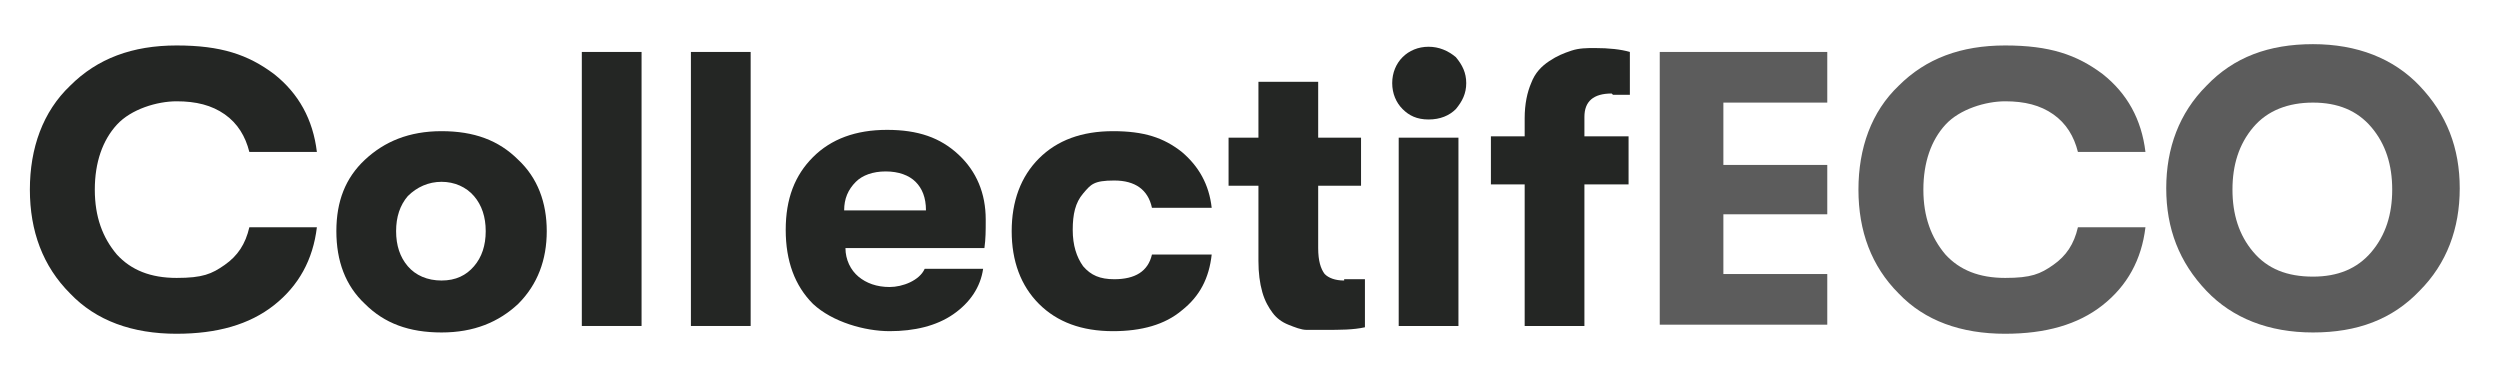
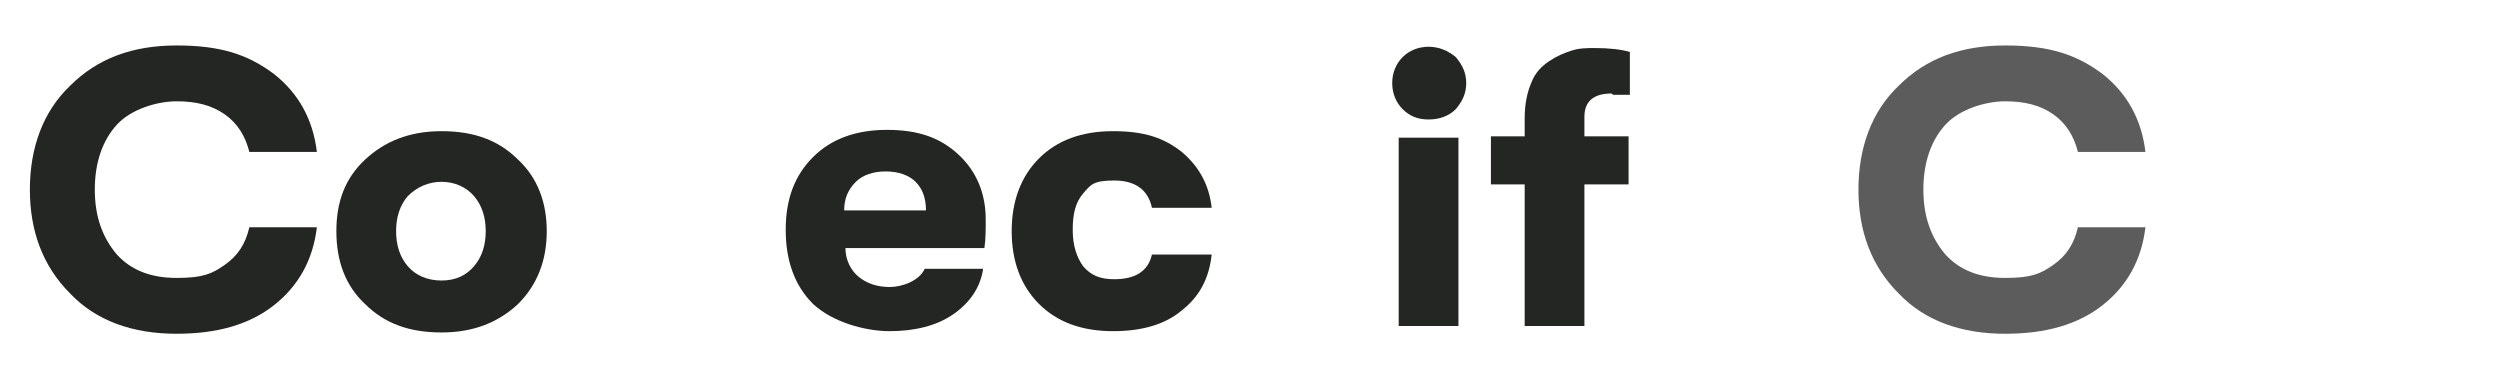
<svg xmlns="http://www.w3.org/2000/svg" id="Calque_1" viewBox="0 0 192.5 28.3">
  <defs>
    <style>      .st0 {        fill: #242624;      }      .st1 {        fill: #5c5c5c;      }    </style>
  </defs>
  <path class="st0" d="M13.6,25.7c-3.4,0-6.2-1-8.2-3.1-2.1-2.1-3.1-4.8-3.1-8s1-6,3.1-8c2.1-2.1,4.8-3.1,8.2-3.1s5.5.7,7.5,2.2c1.9,1.5,3,3.5,3.3,6h-5.2c-.3-1.2-.9-2.2-1.9-2.9s-2.2-1-3.7-1-3.5.6-4.6,1.8c-1.1,1.2-1.7,2.9-1.7,5s.6,3.7,1.7,5c1.1,1.2,2.6,1.8,4.6,1.8s2.7-.3,3.7-1c1-.7,1.6-1.6,1.9-2.9h5.2c-.3,2.5-1.4,4.5-3.3,6-1.9,1.5-4.4,2.2-7.5,2.2Z" />
  <path class="st0" d="M39.9,23.4c-1.5,1.4-3.4,2.2-5.9,2.2s-4.4-.7-5.9-2.2c-1.5-1.4-2.2-3.3-2.2-5.6s.7-4.1,2.2-5.5c1.5-1.4,3.4-2.2,5.9-2.2s4.4.7,5.9,2.2c1.5,1.4,2.2,3.3,2.2,5.5s-.7,4.1-2.2,5.6ZM34,21.6c1.1,0,1.9-.4,2.5-1.1.6-.7.9-1.6.9-2.7s-.3-2-.9-2.7c-.6-.7-1.5-1.1-2.5-1.1s-1.9.4-2.6,1.1c-.6.7-.9,1.6-.9,2.7s.3,2,.9,2.7c.6.7,1.5,1.1,2.6,1.1Z" />
-   <path class="st0" d="M44.8,25.1V4h4.6v21.1h-4.6Z" />
-   <path class="st0" d="M53.2,25.1V4h4.6v21.1h-4.6Z" />
  <path class="st0" d="M75.9,17.1c0,.6,0,1.3-.1,2h-10.7c0,.9.4,1.7,1,2.2.6.5,1.4.8,2.4.8s2.3-.5,2.7-1.4h4.5c-.2,1.4-1,2.6-2.3,3.5-1.3.9-3,1.3-4.9,1.3s-4.4-.7-5.9-2.1c-1.4-1.4-2.1-3.3-2.1-5.7s.7-4.2,2.1-5.6c1.4-1.4,3.3-2.1,5.7-2.1s4.1.6,5.5,1.9c1.4,1.3,2.1,3,2.1,5ZM65,16.2h6.3c0-1-.3-1.7-.8-2.2-.5-.5-1.3-.8-2.3-.8s-1.8.3-2.3.8c-.6.6-.9,1.3-.9,2.2Z" />
  <path class="st0" d="M85.7,25.5c-2.4,0-4.3-.7-5.7-2.1-1.4-1.4-2.1-3.3-2.1-5.6s.7-4.2,2.1-5.6,3.3-2.1,5.7-2.1,3.9.5,5.3,1.6c1.3,1.1,2.1,2.5,2.3,4.3h-4.6c-.3-1.4-1.3-2.1-2.9-2.1s-1.8.3-2.4,1c-.6.7-.8,1.6-.8,2.8s.3,2.1.8,2.8c.6.7,1.3,1,2.4,1,1.6,0,2.6-.6,2.9-1.9h4.6c-.2,1.8-.9,3.2-2.3,4.3-1.3,1.1-3.1,1.6-5.3,1.6Z" />
-   <path class="st0" d="M103.5,21.5c.6,0,1.2,0,1.6,0v3.7c-.9.2-1.9.2-3.1.2s-1,0-1.4,0c-.4,0-.9-.2-1.4-.4-.5-.2-.9-.5-1.2-.9-.3-.4-.6-.9-.8-1.6-.2-.7-.3-1.5-.3-2.4v-5.8h-2.3v-3.7h2.3v-4.3h4.6v4.3h3.3v3.7h-3.3v4.8c0,1,.2,1.6.5,2,.3.3.8.5,1.5.5Z" />
  <path class="st0" d="M112.1,8.4c-.5.5-1.2.8-2.1.8s-1.5-.3-2-.8c-.5-.5-.8-1.2-.8-2s.3-1.5.8-2c.5-.5,1.2-.8,2-.8s1.5.3,2.1.8c.5.6.8,1.2.8,2s-.3,1.4-.8,2ZM107.7,25.1v-14.5h4.6v14.5h-4.6Z" />
  <path class="st0" d="M124.1,7.2c-1.4,0-2.1.6-2.1,1.8v1.5h3.4v3.7h-3.4v10.9h-4.6v-10.9h-2.6v-3.7h2.6v-1.4c0-1.1.2-2,.5-2.7.3-.8.8-1.3,1.4-1.7.6-.4,1.1-.6,1.7-.8.6-.2,1.2-.2,1.8-.2,1.1,0,2,.1,2.7.3v3.3c-.1,0-.3,0-.6,0-.3,0-.5,0-.7,0Z" />
-   <path class="st1" d="M127.8,25.1V4h12.9v3.9h-8v4.8h8v3.8h-8v4.6h8v3.9h-12.9Z" />
  <path class="st1" d="M154.4,25.7c-3.4,0-6.2-1-8.2-3.1-2.1-2.1-3.1-4.8-3.1-8s1-6,3.1-8c2.1-2.1,4.8-3.1,8.2-3.1s5.5.7,7.5,2.2c1.9,1.5,3,3.5,3.3,6h-5.2c-.3-1.2-.9-2.2-1.9-2.9s-2.2-1-3.7-1-3.5.6-4.6,1.8c-1.1,1.2-1.7,2.9-1.7,5s.6,3.7,1.7,5c1.1,1.2,2.6,1.8,4.6,1.8s2.7-.3,3.7-1c1-.7,1.6-1.6,1.9-2.9h5.2c-.3,2.5-1.4,4.5-3.3,6-1.9,1.5-4.4,2.2-7.5,2.2Z" />
-   <path class="st1" d="M186.3,22.4c-2.1,2.2-4.8,3.2-8.2,3.2s-6.2-1.1-8.2-3.2c-2.1-2.2-3.1-4.8-3.1-7.9s1-5.8,3.1-7.9c2.1-2.2,4.8-3.2,8.2-3.2s6.2,1.1,8.2,3.2c2.1,2.2,3.1,4.8,3.1,7.9s-1,5.8-3.1,7.9ZM178.1,21.3c1.9,0,3.4-.6,4.5-1.9,1.1-1.3,1.6-2.9,1.6-4.8s-.5-3.5-1.6-4.8c-1.1-1.3-2.6-1.9-4.5-1.9s-3.5.6-4.6,1.9c-1.1,1.3-1.6,2.9-1.6,4.8,0,1.9.5,3.5,1.6,4.8,1.1,1.3,2.6,1.9,4.6,1.9Z" />
</svg>